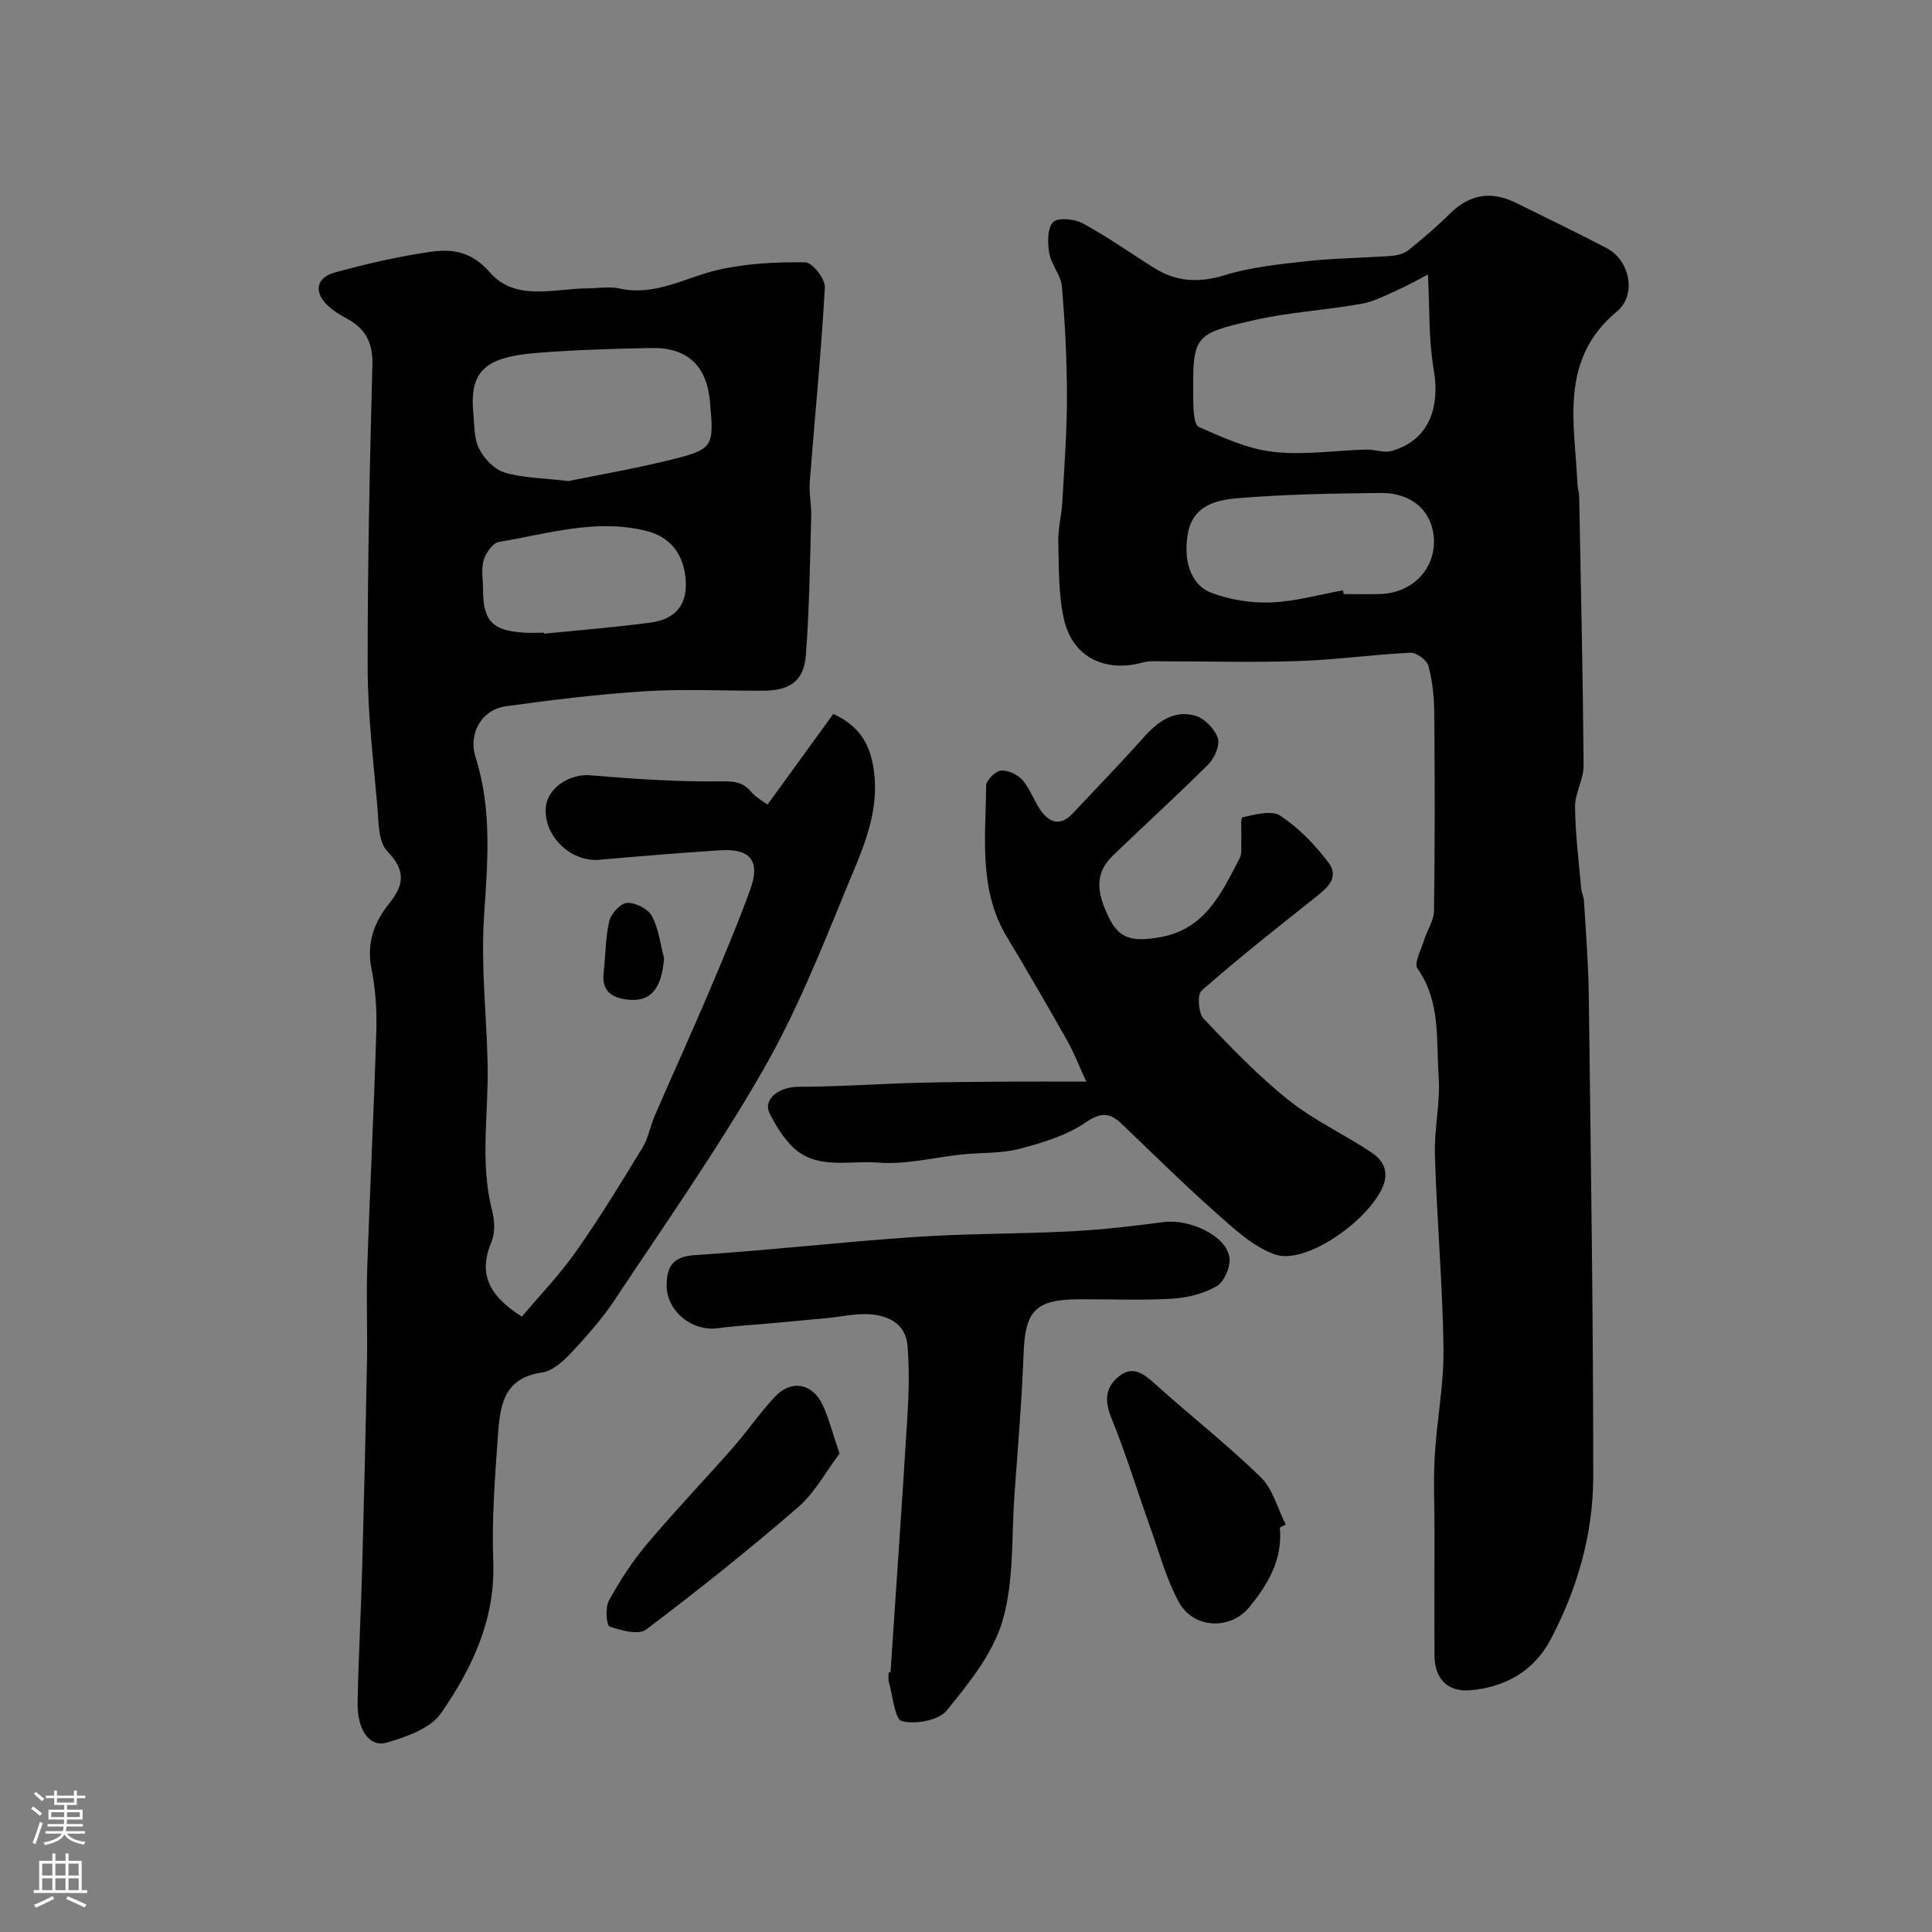
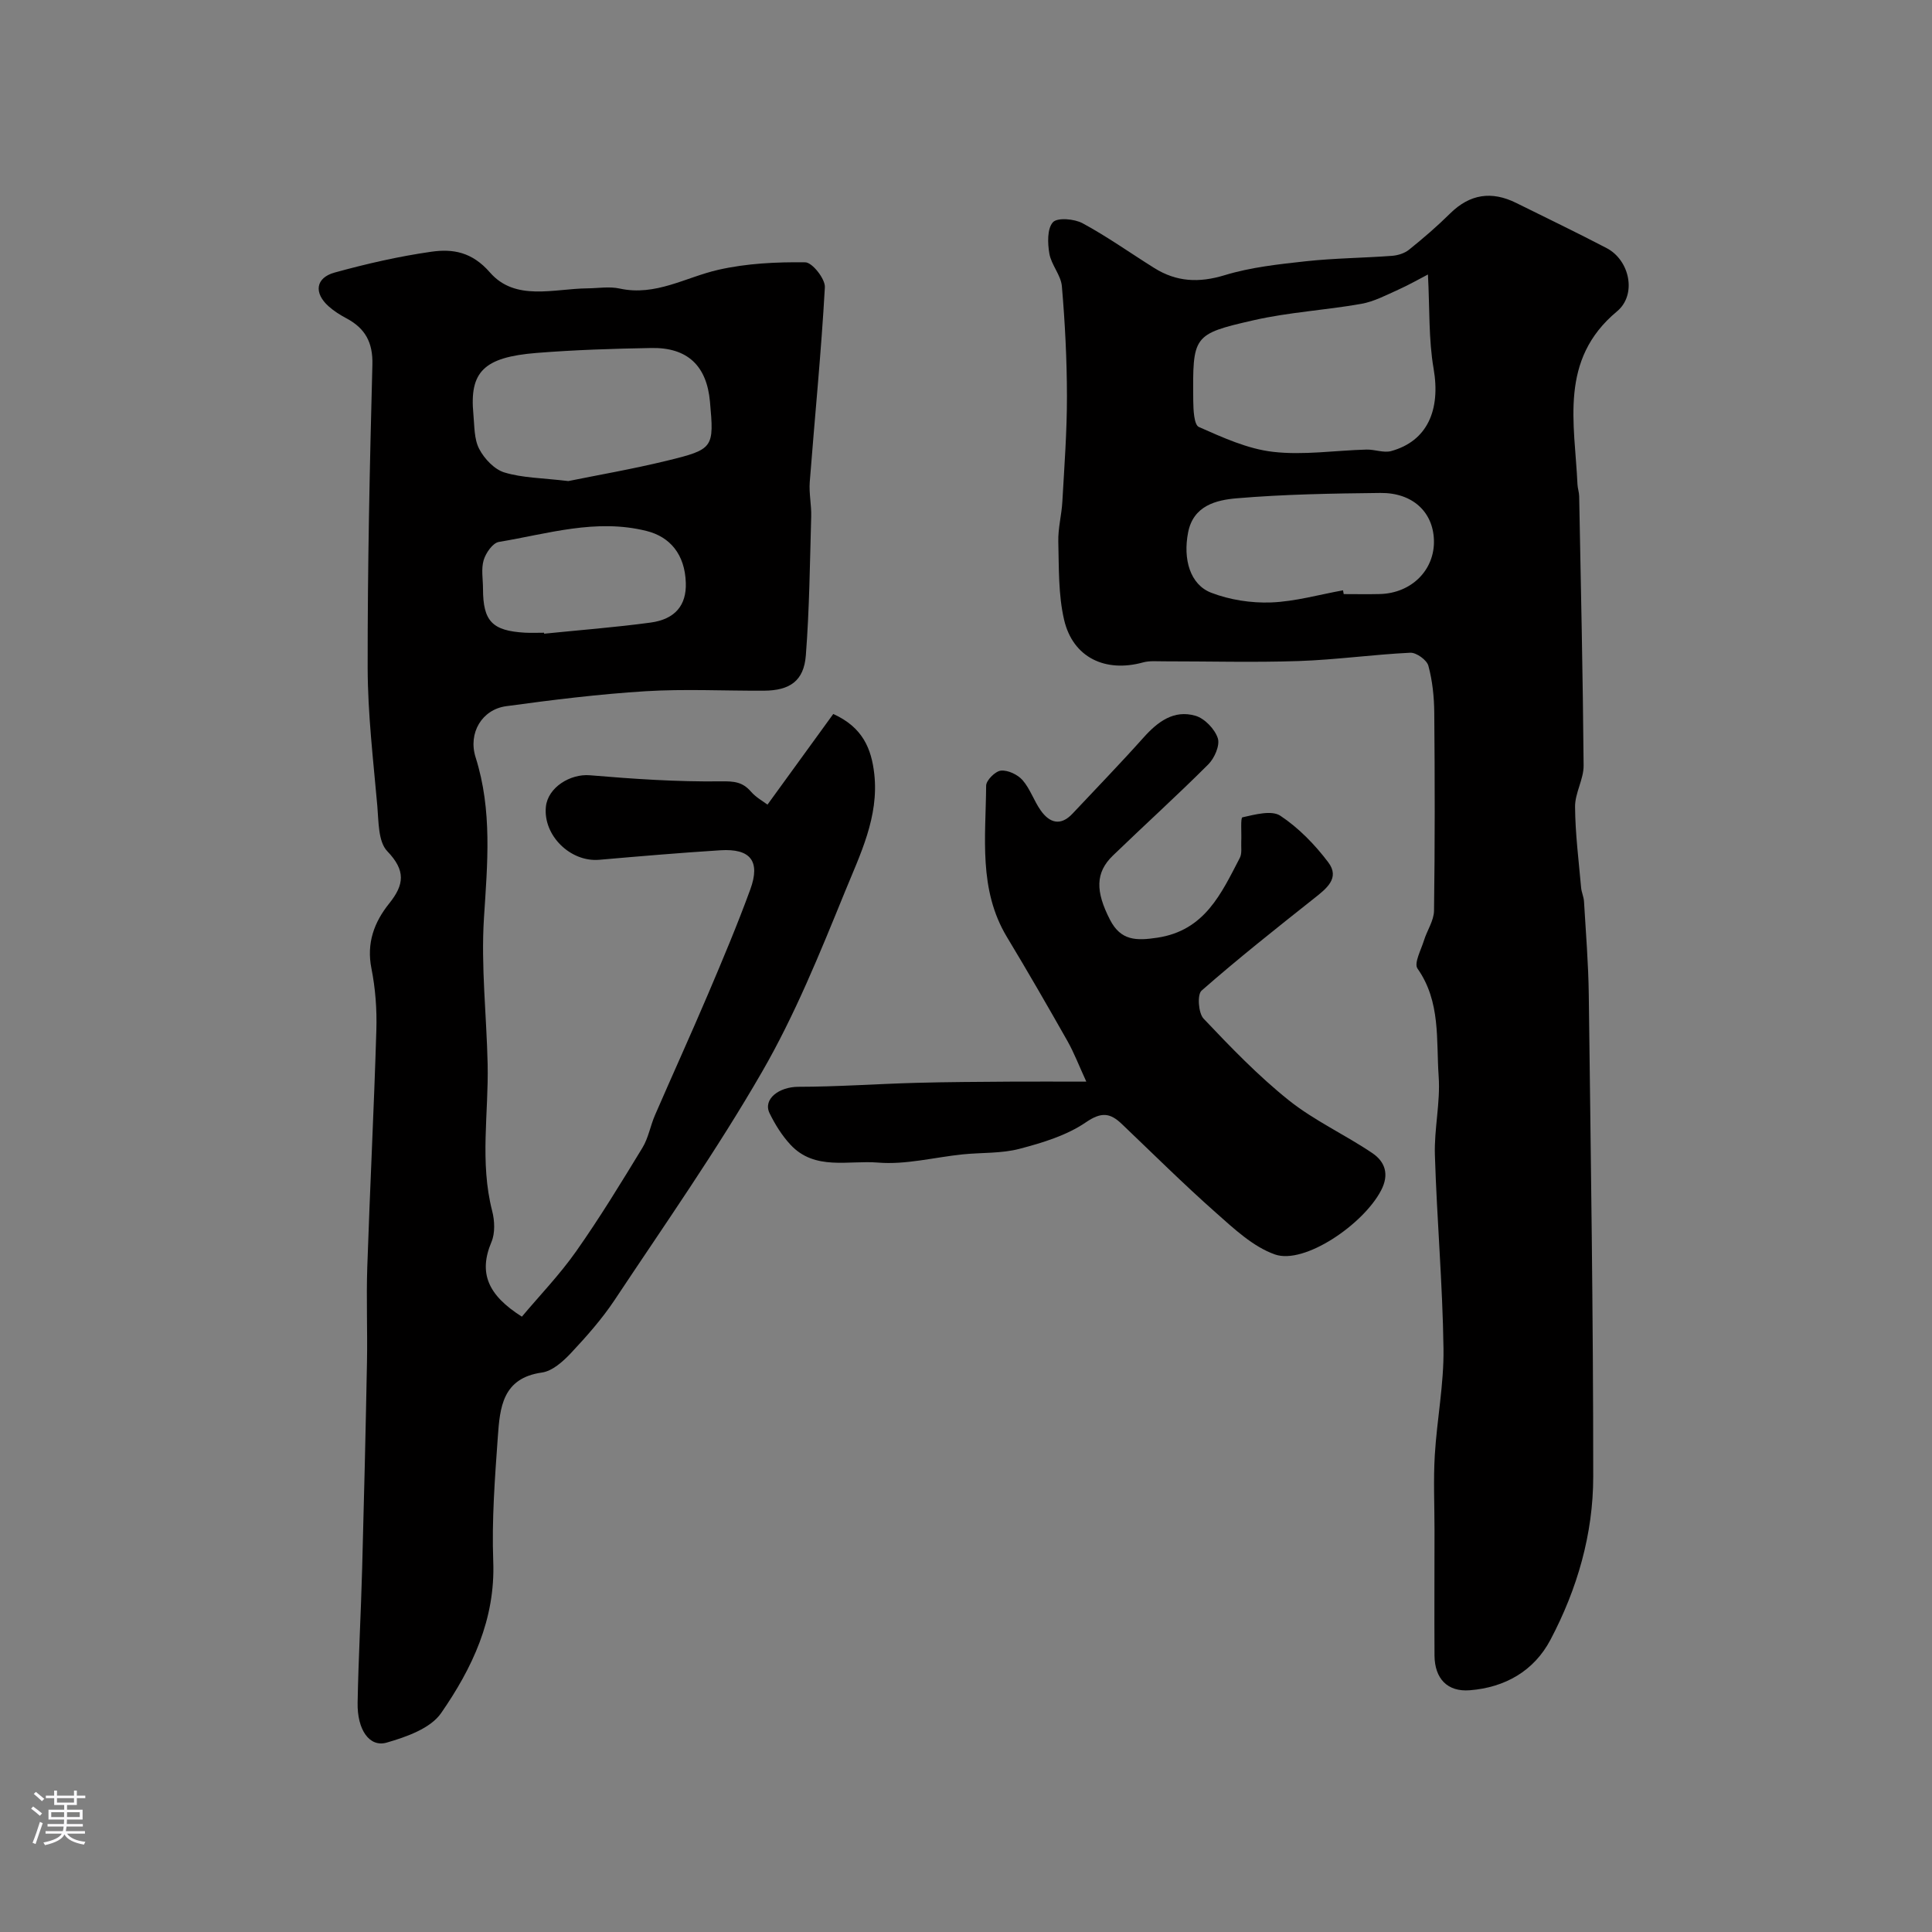
<svg xmlns="http://www.w3.org/2000/svg" enable-background="new 0 0 400 400" viewBox="0 0 400 400">
  <rect x="0" y="0" width="400" height="400" fill="#808080" stroke="none" />
  <g fill="#010000">
    <path d="m108.05 272.6c3.69-4.39 7.85-8.71 11.26-13.56 4.87-6.92 9.29-14.17 13.7-21.41 1.24-2.03 1.64-4.56 2.61-6.78 3.62-8.34 7.39-16.62 10.95-24.98 3.06-7.19 6.09-14.39 8.77-21.72 2.14-5.86.04-8.51-6.2-8.11-8.37.53-16.72 1.24-25.07 1.97-5.97.52-11.65-5.05-11.05-10.97.4-4.02 5.06-6.87 9.1-6.53 9.03.76 18.11 1.38 27.16 1.26 2.75-.04 4.47.13 6.21 2.14 1.04 1.2 2.54 2.01 3.41 2.68 4.63-6.39 9.12-12.57 13.62-18.77 6.1 2.76 7.9 7.19 8.49 12.42.99 8.9-2.94 16.69-6.1 24.45-5.16 12.65-10.33 25.44-17.14 37.23-9.35 16.22-20.15 31.61-30.52 47.23-2.62 3.94-5.81 7.54-9.06 11.01-1.63 1.73-3.84 3.71-6 4.01-8.19 1.15-8.69 7.29-9.12 13.29-.61 8.58-1.27 17.21-.95 25.79.46 12.02-4.36 22.14-10.8 31.44-2.2 3.17-7.2 4.93-11.27 6.1-3.57 1.02-6.11-2.68-6.01-8.24.17-9.27.69-18.53.94-27.8.39-14.26.73-28.53 1-42.79.12-6.53-.16-13.07.06-19.6.55-16.37 1.39-32.72 1.88-49.09.13-4.25-.19-8.6-1.02-12.77-1.05-5.27.59-9.6 3.68-13.45 3.15-3.92 3.43-6.83-.4-10.82-1.9-1.98-1.78-6.14-2.06-9.36-.84-9.52-1.98-19.06-2-28.59-.03-20.93.43-41.86.98-62.79.12-4.61-1.5-7.52-5.37-9.58-1.29-.69-2.57-1.49-3.66-2.46-3.13-2.76-2.76-5.93 1.21-7.02 6.57-1.81 13.27-3.35 20.01-4.31 4.47-.64 8.44.03 12.15 4.29 5.26 6.03 13.21 3.36 20.17 3.29 2.23-.02 4.55-.43 6.68.04 7.45 1.63 13.66-2.34 20.43-3.88 5.84-1.33 12-1.63 18.01-1.55 1.44.02 4.15 3.44 4.05 5.17-.75 13.45-2.09 26.87-3.13 40.31-.18 2.36.37 4.77.3 7.15-.27 9.59-.37 19.2-1.11 28.76-.41 5.29-3.32 7.27-8.69 7.3-8.16.04-16.35-.39-24.49.11-9.65.6-19.28 1.79-28.87 3.1-4.98.68-7.92 5.53-6.32 10.59 3.48 10.99 2.45 22.01 1.73 33.23-.64 10.04.54 20.18.76 30.28.22 10.13-1.66 20.31.94 30.41.52 2.02.63 4.57-.15 6.42-2.7 6.4-.77 10.99 6.3 15.46zm9.62-173c5.92-1.21 13.24-2.47 20.43-4.22 9.69-2.36 9.75-2.67 8.89-12.23-.67-7.42-4.65-11.24-12.14-11.1-7.92.14-15.85.39-23.75 1.02-10.97.88-13.93 3.92-13.09 12.69.23 2.43.13 5.13 1.2 7.18 1.06 2.04 3.14 4.25 5.23 4.88 3.72 1.13 7.76 1.13 13.23 1.78zm-5.03 31.4c.01.07.01.14.02.2 7.34-.75 14.71-1.31 22.02-2.3 5.13-.69 7.46-3.62 7.31-8.22-.18-5.94-3.31-9.55-8.13-10.75-10.49-2.62-20.48.6-30.58 2.27-1.26.21-2.7 2.28-3.14 3.76-.55 1.84-.14 3.96-.14 5.95.01 6.69 1.89 8.68 8.65 9.08 1.33.07 2.66.01 3.99.01z" />
    <path d="m297 316.76c0-5.16-.25-10.34.06-15.49.44-7.36 1.9-14.7 1.8-22.04-.18-13.37-1.37-26.72-1.78-40.09-.17-5.42 1.16-10.9.78-16.28-.53-7.54.46-15.45-4.38-22.33-.77-1.09.73-3.86 1.33-5.8.64-2.09 2.06-4.11 2.09-6.18.19-13.66.17-27.32.05-40.98-.03-3.26-.37-6.6-1.22-9.73-.32-1.2-2.49-2.76-3.75-2.7-7.7.37-15.37 1.46-23.07 1.72-9.34.32-18.7.05-28.05.06-1.41 0-2.89-.14-4.22.23-7.81 2.15-14.51-1.02-16.33-8.83-1.21-5.21-1.06-10.78-1.2-16.19-.07-2.76.69-5.53.84-8.3.41-7.26.96-14.53.95-21.79-.01-7.6-.4-15.21-1.05-22.78-.2-2.3-2.19-4.42-2.59-6.75-.37-2.15-.47-5.15.73-6.49.91-1.02 4.45-.72 6.16.21 5.12 2.77 9.89 6.17 14.83 9.26 4.6 2.88 9.24 3.11 14.56 1.49 5.4-1.65 11.17-2.27 16.83-2.89 5.91-.64 11.88-.68 17.81-1.12 1.22-.09 2.61-.52 3.53-1.26 2.95-2.37 5.83-4.85 8.52-7.51 4.1-4.05 8.61-4.7 13.69-2.18 6.25 3.1 12.54 6.12 18.72 9.35 4.77 2.49 6.31 9.63 2.14 13.1-12.05 10.02-8.75 23.15-8.18 35.82.04.81.33 1.62.35 2.43.35 18.59.77 37.18.92 55.78.02 2.84-1.8 5.7-1.77 8.54.04 5.58.76 11.15 1.25 16.72.08.96.54 1.9.6 2.86.38 6.45.91 12.9.99 19.36.41 33.25.93 66.5.92 99.75 0 11.85-3.3 23.25-8.85 33.76-3.43 6.5-9.44 9.88-16.7 10.46-4.66.37-7.26-2.42-7.31-7.17-.05-8.7 0-17.36 0-26.02zm-1.36-259.93c-1.71.88-3.9 2.14-6.19 3.17-2.49 1.11-4.99 2.45-7.63 2.91-7.39 1.31-14.96 1.72-22.26 3.39-12.66 2.89-12.63 3.17-12.51 16.69.02 1.88.16 4.97 1.16 5.41 4.94 2.18 10.1 4.55 15.37 5.15 6.34.73 12.87-.3 19.32-.47 1.71-.05 3.56.73 5.12.31 7.49-2.06 10.28-8.5 8.79-17.08-1.05-6.07-.79-12.36-1.17-19.48zm-17.58 65.39c.05.26.09.52.14.78 2.5 0 5 .05 7.49-.01 6.57-.17 11.39-5.01 11.19-11.19-.19-5.82-4.44-9.82-11.11-9.74-9.93.11-19.88.27-29.76 1.11-4.19.36-8.93 1.5-10.02 7.04-1.1 5.58.41 10.83 4.78 12.51 3.84 1.48 8.26 2.16 12.38 2.01 5-.19 9.95-1.62 14.91-2.51z" />
    <path d="m224.91 223.94c-1.51-3.28-2.51-5.92-3.88-8.36-4.1-7.24-8.25-14.44-12.55-21.57-5.94-9.85-4.38-20.71-4.31-31.35.01-1.11 1.9-3 3.06-3.11 1.45-.14 3.47.82 4.48 1.97 1.57 1.8 2.35 4.27 3.75 6.26 1.83 2.6 4.12 3.31 6.59.68 4.92-5.24 9.92-10.4 14.71-15.76 2.94-3.29 6.29-5.8 10.74-4.51 1.9.55 4 2.74 4.63 4.64.49 1.47-.68 4.14-1.96 5.42-6.44 6.44-13.21 12.56-19.76 18.89-3.66 3.54-3.61 7.43-.59 13.3 2.24 4.35 5.46 4.35 9.79 3.7 9.84-1.48 13.24-9.15 17.08-16.52.49-.94.24-2.27.3-3.42.08-1.73-.18-4.88.24-4.98 2.58-.57 6.03-1.53 7.85-.33 3.79 2.51 7.16 5.98 9.92 9.64 2.49 3.29-.41 5.47-2.97 7.5-7.86 6.23-15.73 12.46-23.26 19.07-.93.81-.66 4.66.42 5.8 5.6 5.91 11.3 11.83 17.64 16.9 5.3 4.23 11.65 7.12 17.3 10.94 2.6 1.76 3.56 4.36 1.82 7.7-3.68 7.09-15.93 15.42-21.99 13.28-4.54-1.6-8.49-5.34-12.23-8.65-6.68-5.91-13.01-12.2-19.46-18.35-2.42-2.31-4.22-2.57-7.46-.35-3.98 2.72-8.97 4.23-13.73 5.48-3.76.99-7.84.75-11.76 1.15-5.86.6-11.79 2.18-17.55 1.7-6.07-.51-13.07 1.73-18.11-3.7-1.75-1.88-3.18-4.18-4.32-6.5-1.44-2.94 1.95-5.49 5.97-5.49 8.13-.01 16.25-.6 24.38-.82 6.52-.18 13.05-.2 19.57-.25 4.77-.03 9.58 0 15.65 0z" />
-     <path d="m184.37 346.26c1.19-17.89 2.45-35.77 3.54-53.67.28-4.64.36-9.34-.02-13.97-.37-4.54-3.93-6.27-7.92-6.52-2.9-.18-5.85.52-8.78.8-3.92.38-7.85.73-11.77 1.09-3.59.33-7.2.51-10.77 1-5.43.74-10.71-3.6-10.63-9.02.06-3.76 1.3-5.82 5.81-6.11 15.24-.98 30.43-2.73 45.67-3.76 10.73-.73 21.52-.61 32.26-1.17 6.37-.33 12.73-1.06 19.05-1.9 5.55-.74 13.19 2.86 13.74 7.4.23 1.89-1.09 4.94-2.64 5.85-2.69 1.57-6.09 2.42-9.24 2.6-6.47.38-12.98.08-19.47.12-8.75.05-10.94 2.46-11.26 10.91-.37 9.87-1.2 19.72-1.91 29.58-.62 8.7-.07 17.76-2.43 25.96-1.97 6.82-6.97 13.01-11.59 18.69-1.68 2.06-6.43 2.91-9.27 2.21-1.49-.36-1.89-5.26-2.71-8.13-.18-.62-.03-1.32-.03-1.99.12.02.25.03.37.03z" />
-     <path d="m264.97 316.26c.64 6.56-2.44 11.77-6.33 16.5-3.94 4.8-11.55 4.44-14.54-1.02-2.6-4.74-4.03-10.13-5.87-15.27-2.72-7.61-5.07-15.37-8.11-22.84-1.48-3.63-1.31-6.46 1.64-8.75 2.79-2.16 5-.5 7.29 1.57 7.25 6.53 14.96 12.57 21.95 19.36 2.53 2.46 3.5 6.5 5.19 9.82-.4.21-.81.42-1.22.63z" />
-     <path d="m173.81 300.95c-2.75 3.63-5.09 8.09-8.63 11.15-10.16 8.79-20.68 17.19-31.41 25.28-1.57 1.18-5.18.2-7.55-.62-.65-.23-.95-3.91-.17-5.33 2.24-4.09 4.82-8.09 7.82-11.66 5.73-6.82 11.91-13.26 17.79-19.95 3.02-3.44 5.63-7.26 8.75-10.61 3.34-3.6 7.72-2.89 9.86 1.57 1.37 2.88 2.13 6.07 3.54 10.17z" />
-     <path d="m137.49 198.38c-.49 6.26-2.72 9.05-7.34 8.6-3.35-.33-5.63-1.67-5.17-5.61.41-3.57.35-7.23 1.17-10.69.37-1.54 2.35-3.69 3.69-3.75 1.71-.08 4.31 1.23 5.11 2.7 1.42 2.61 1.75 5.8 2.54 8.75z" />
  </g>
  <path d="m6.44 374.46.42-.45c.65.47 1.27.95 1.85 1.44l-.45.49c-.65-.56-1.25-1.06-1.82-1.48m.93 7.33-.63-.26c.55-1.36 1.05-2.8 1.52-4.33.19.1.38.19.59.27-.46 1.29-.95 2.73-1.48 4.32m-.38-10.38.44-.42c.43.34 1.01.82 1.74 1.44l-.49.49c-.53-.51-1.09-1.01-1.69-1.51m2.5.35h1.72v-1.04h.59v1.04h3.52v-1.04h.59v1.04h1.75v.53h-1.75v1.42h-2.03v.97h3.22v2.03h-3.24c0 .35-.01.66-.03.93h3.32v.53h-3.37c-.03.27-.08.58-.15.94h3.96v.53h-3.71c.67.92 1.93 1.48 3.79 1.68-.13.24-.23.44-.29.59-2.13-.38-3.48-1.08-4.04-2.12-.43.97-1.77 1.72-4.03 2.23-.09-.19-.2-.37-.33-.55 2.1-.42 3.37-1.03 3.81-1.83h-3.36v-.53h3.58c.08-.29.13-.61.16-.94h-3.33v-.53h3.39c.02-.27.04-.58.04-.93h-3.23v-2.03h3.25v-.97h-2.07v-1.42h-1.73zm1.12 3.44v1h2.65c.01-.3.02-.44.01-.4v-.25-.35zm1.19-2h3.52v-.91h-3.52zm4.71 2h-2.63v.59c0 .15-.01.28-.01.4h2.64z" fill="#fbfafc" />
-   <path d="m13.56 383.74h.63v1.52h2.72v6.07h1.13v.6h-11.06v-.6h1.13v-6.07h2.73v-1.52h.63v1.52h2.1v-1.52zm-2.69 8.83.38.56c-1.24.63-2.53 1.25-3.85 1.85-.1-.21-.21-.42-.34-.63 1.36-.55 2.63-1.15 3.81-1.78m-2.13-4.27h2.1v-2.45h-2.1zm0 3.04h2.1v-2.46h-2.1zm2.72-3.04h2.1v-2.45h-2.1zm0 3.04h2.1v-2.46h-2.1zm6.07 3.6c-1.41-.71-2.7-1.3-3.86-1.78l.35-.56c1.45.62 2.75 1.19 3.88 1.72zm-1.25-9.09h-2.1v2.45h2.1zm-2.09 5.49h2.1v-2.45h-2.1z" fill="#fbfafc" />
</svg>